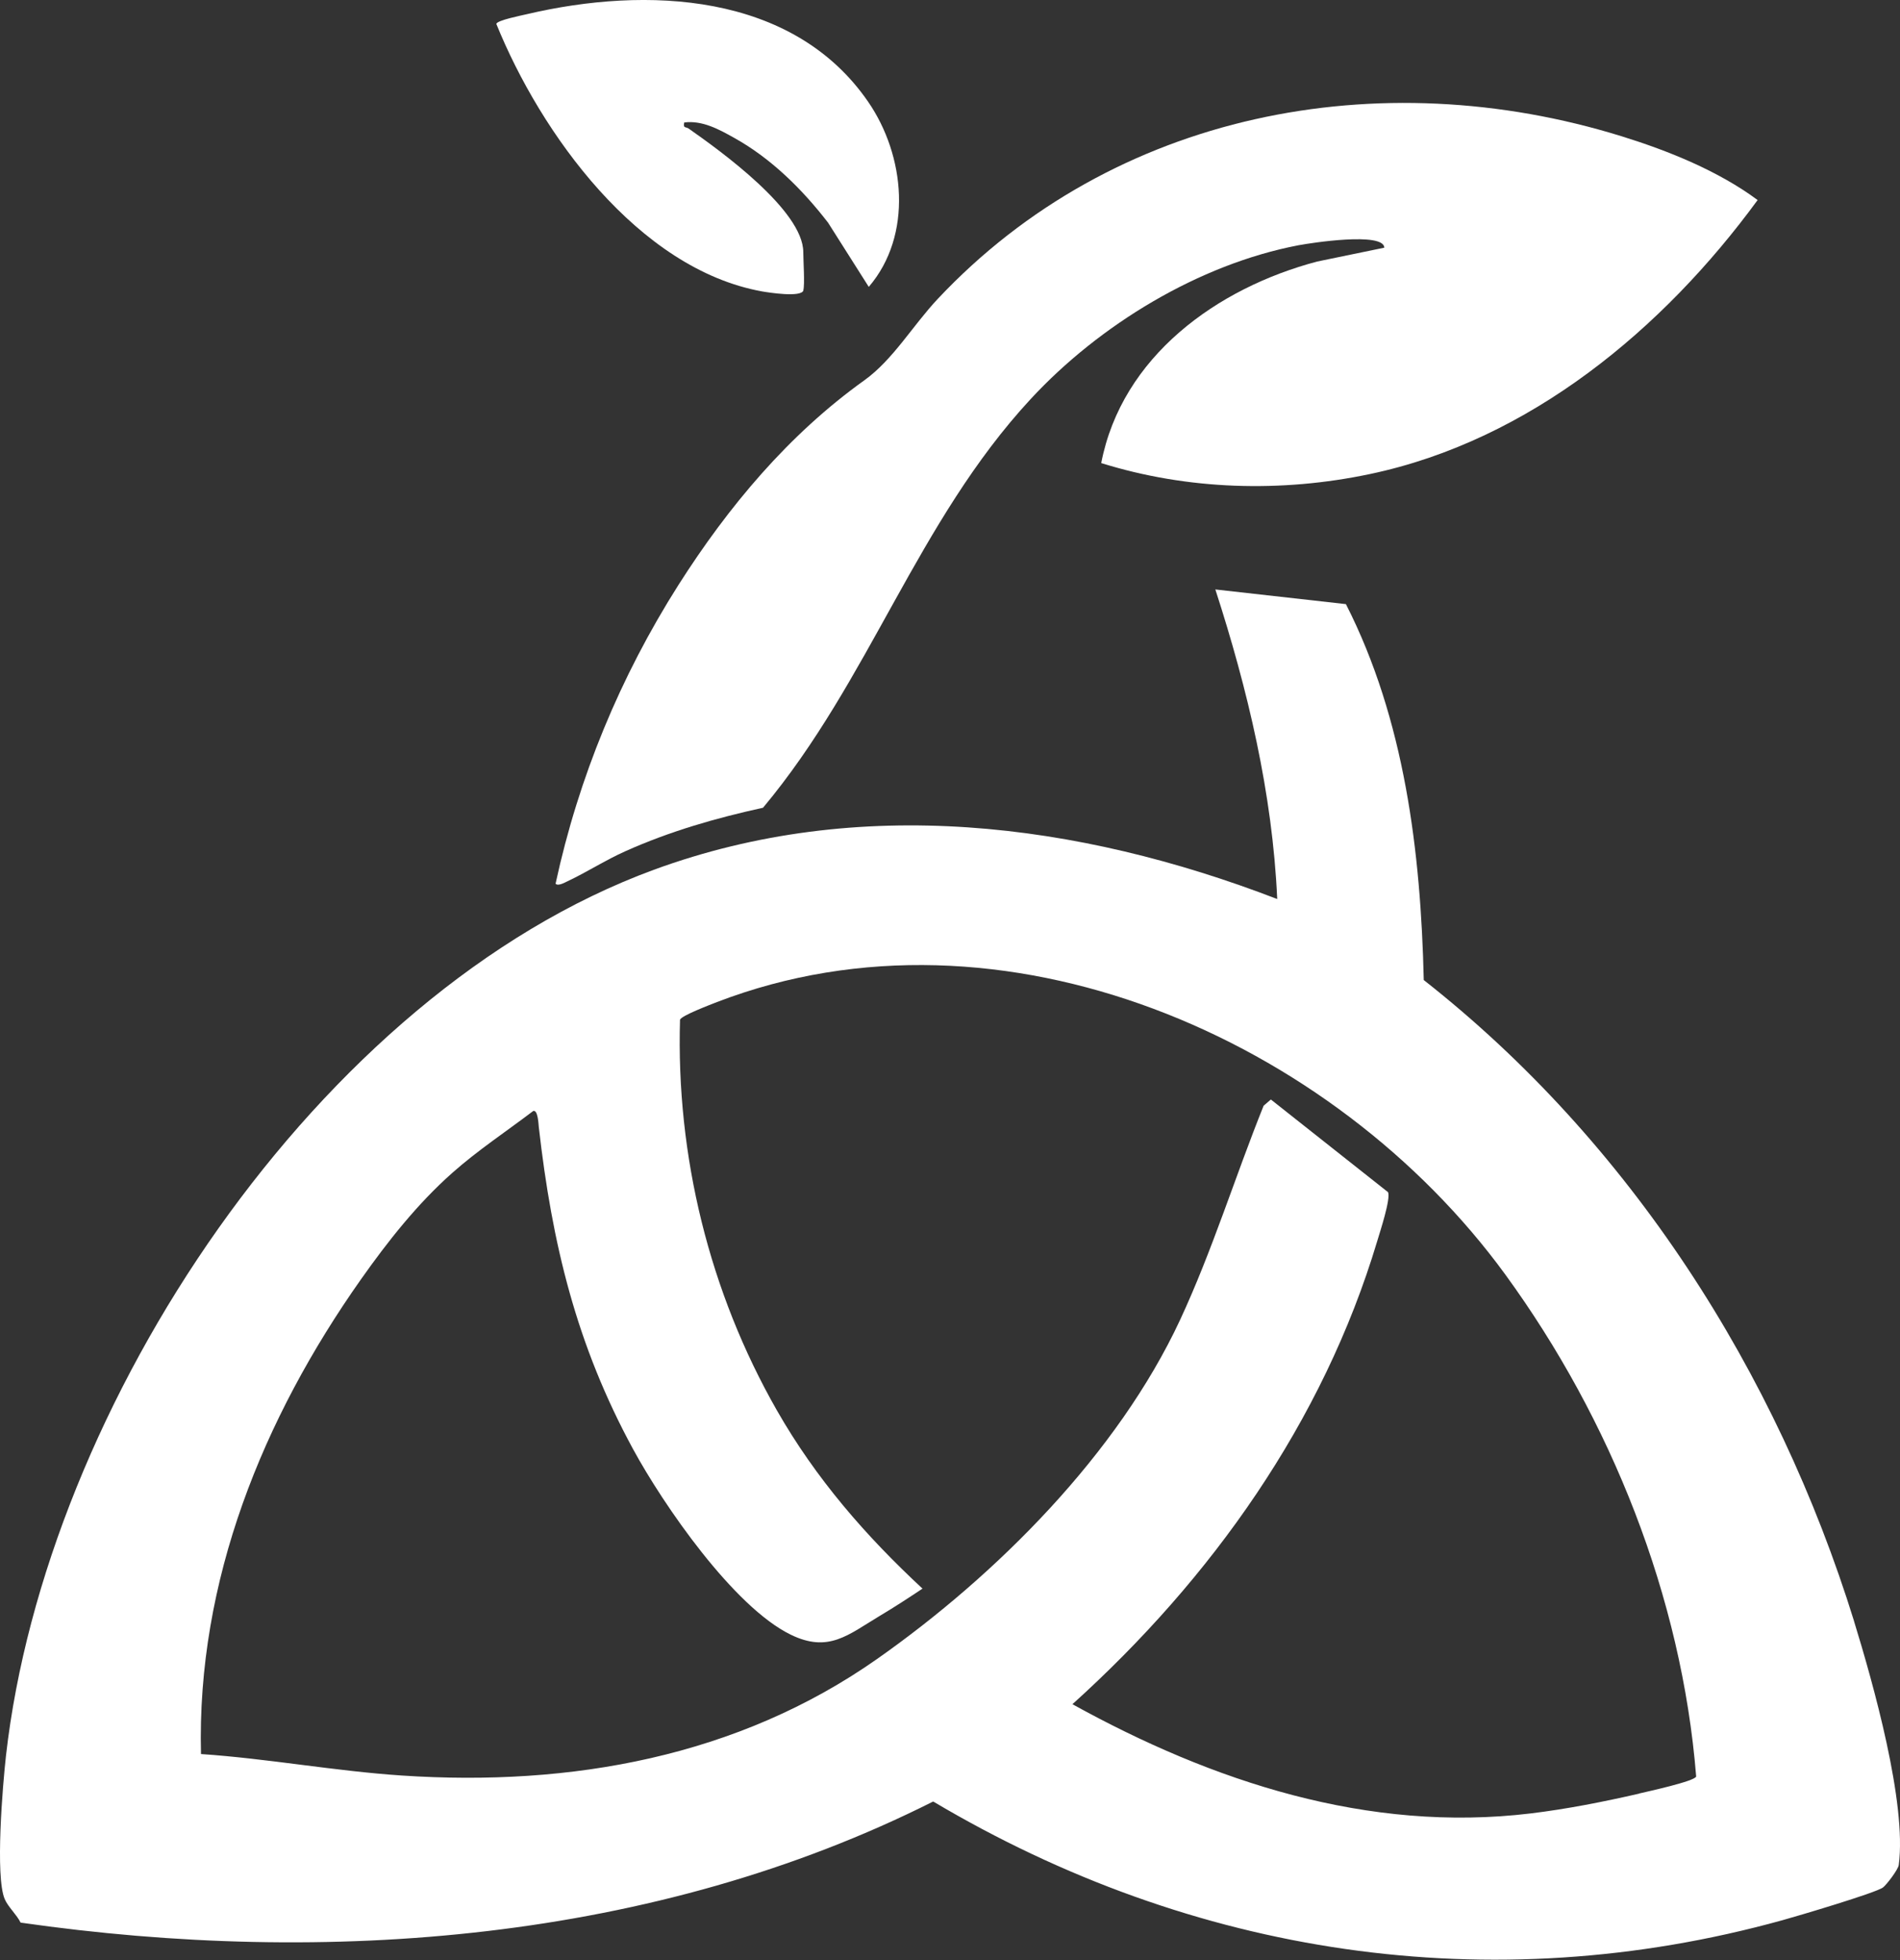
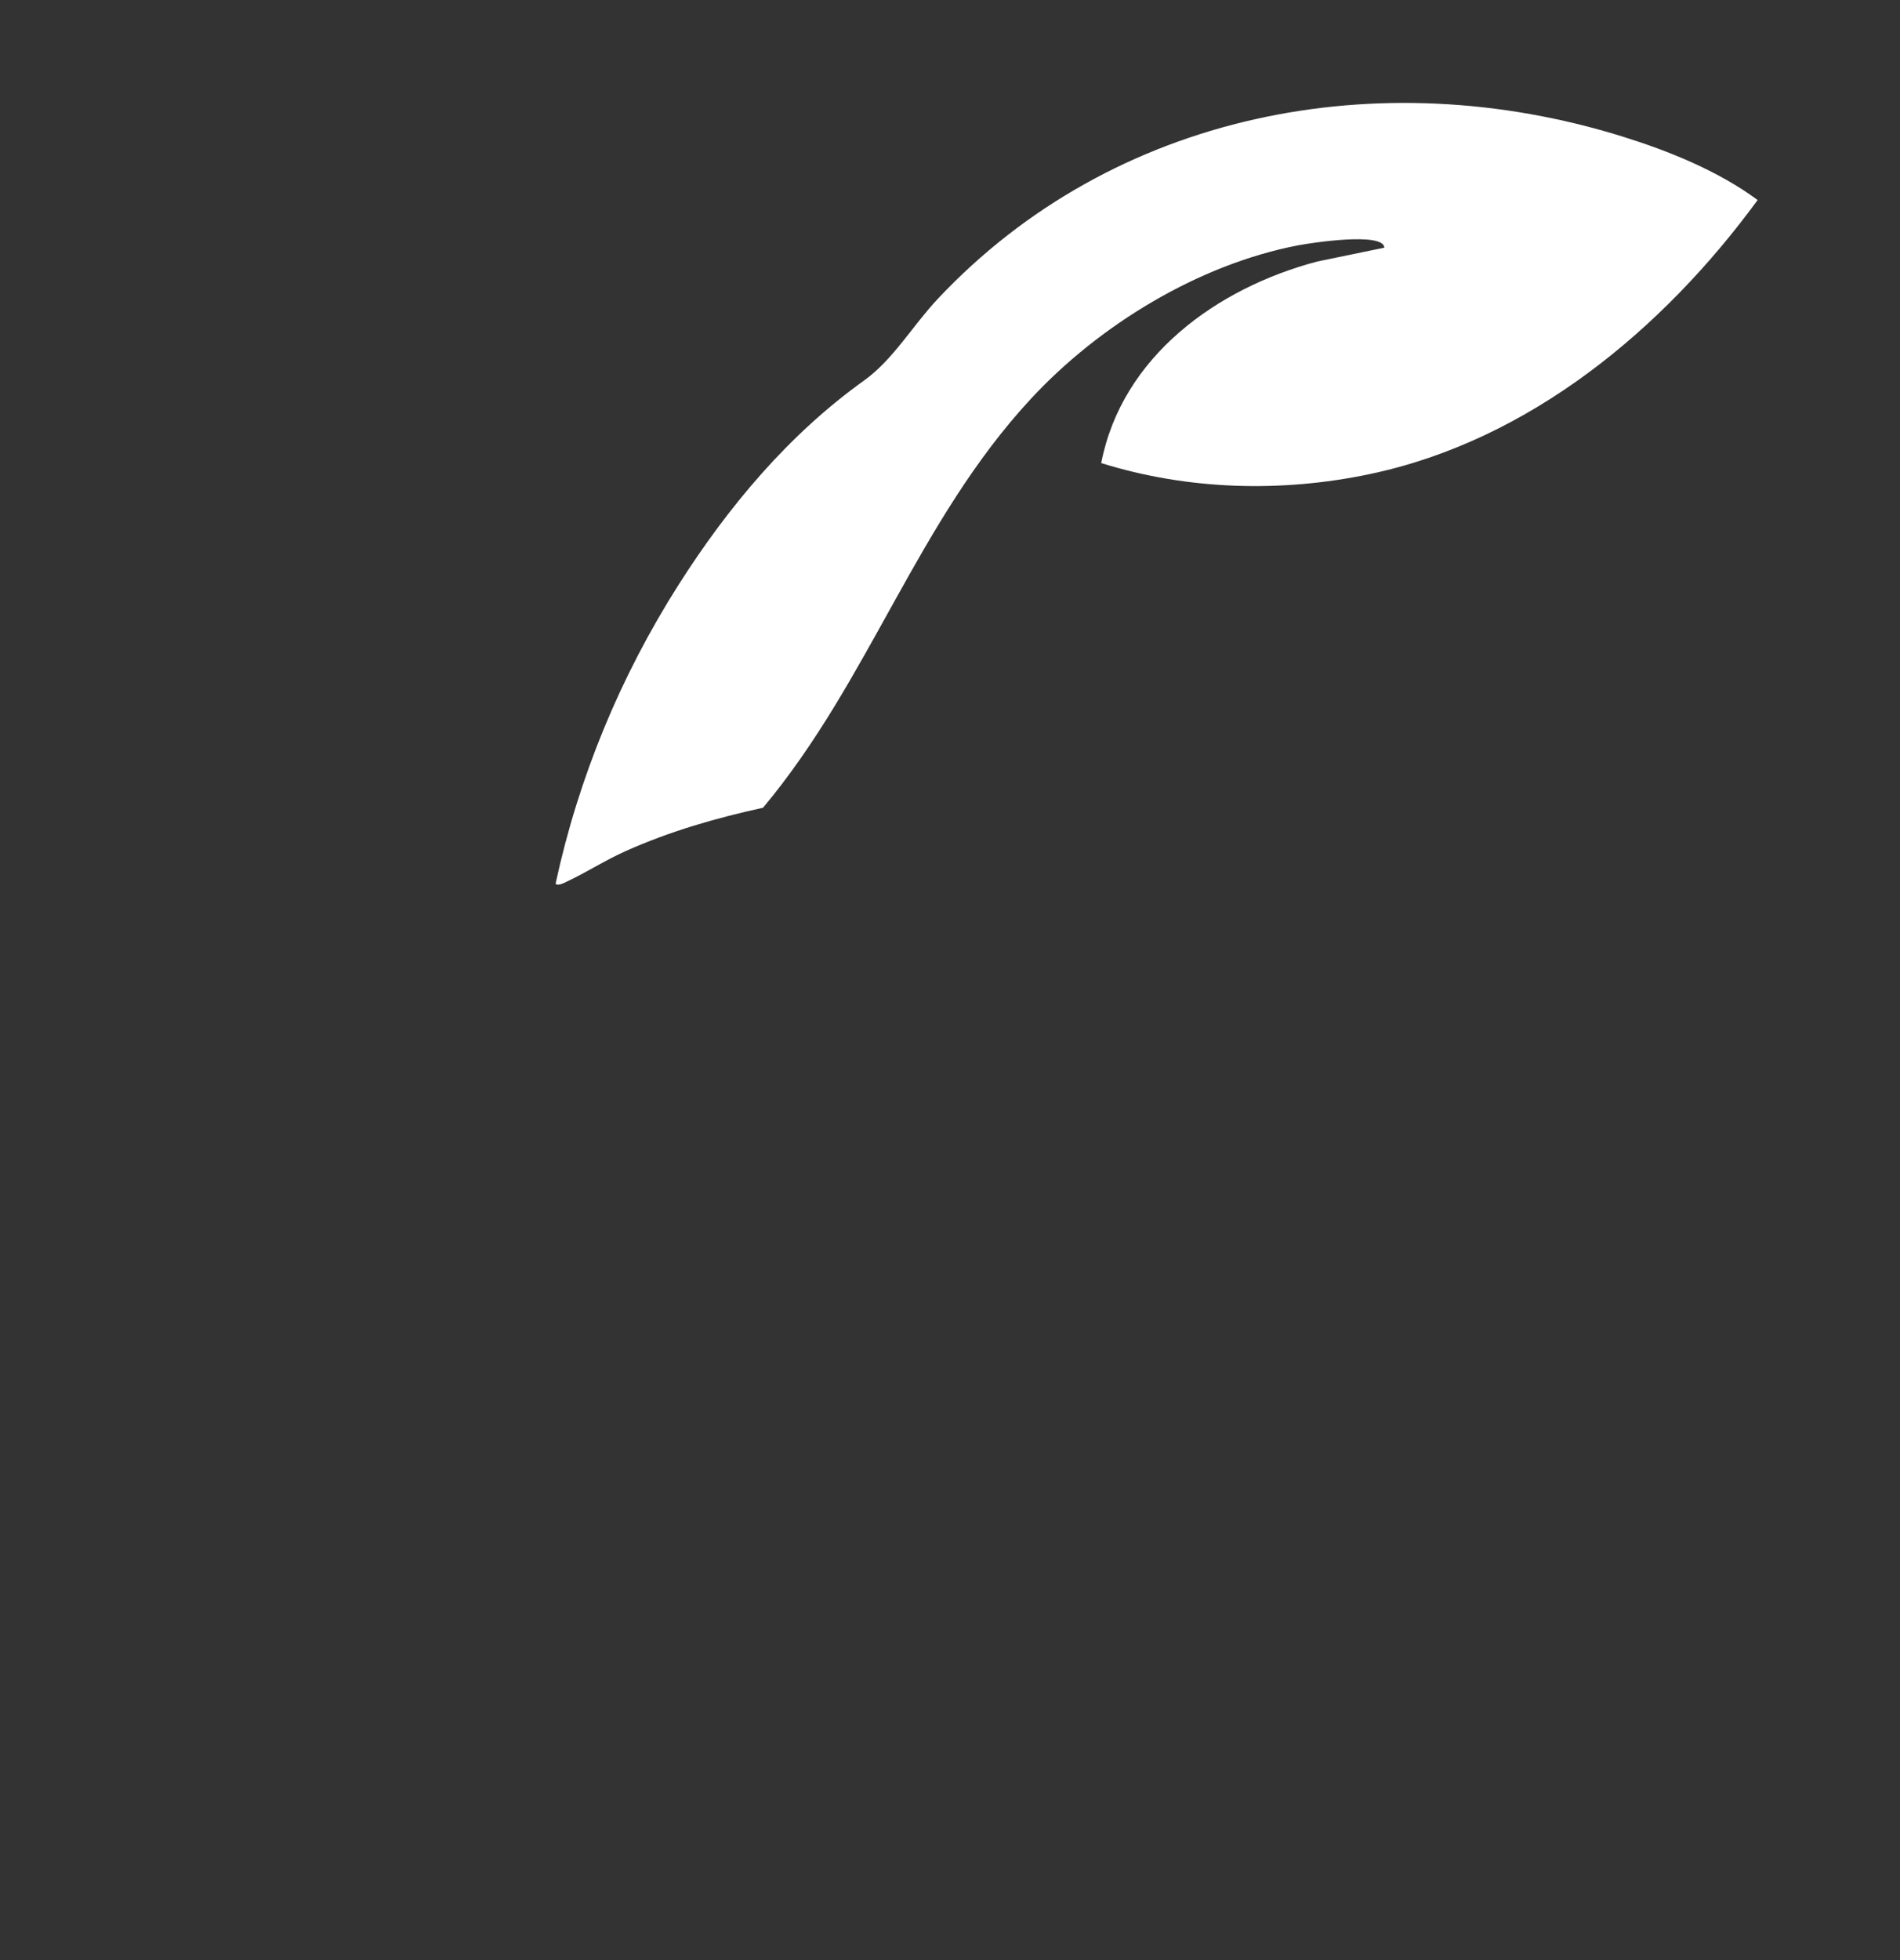
<svg xmlns="http://www.w3.org/2000/svg" preserveAspectRatio="none" width="100%" height="100%" overflow="visible" style="display: block;" viewBox="0 0 32 33" fill="none">
  <rect x="0" y="0" width="32" height="33" fill="#333333" stroke="none" />
  <g id="Logo">
    <path id="Vector" d="M18.547 7.796C18.894 6.001 20.499 4.848 22.185 4.403L23.315 4.17C23.304 3.9 22.077 4.09 21.87 4.129C20.189 4.45 18.512 5.472 17.359 6.718C15.445 8.785 14.65 11.448 12.851 13.599C12.058 13.773 11.286 13.994 10.535 14.33C10.2 14.479 9.887 14.682 9.558 14.837C9.514 14.858 9.398 14.924 9.357 14.878C9.745 13.085 10.446 11.393 11.426 9.849C12.266 8.529 13.282 7.315 14.557 6.403C15.041 6.056 15.372 5.481 15.793 5.033C18.752 1.884 23.233 1.029 27.314 2.295C28.1 2.539 28.94 2.877 29.602 3.368C28.015 5.537 25.763 7.415 23.073 7.981C21.579 8.296 20.003 8.251 18.546 7.796H18.547Z" fill="white" />
-     <path id="Vector_2" d="M13.531 4.89C13.493 5.011 12.947 4.926 12.834 4.906C10.747 4.529 9.105 2.245 8.359 0.402C8.374 0.34 8.786 0.26 8.877 0.238C10.882 -0.233 13.351 -0.132 14.621 1.713C15.244 2.617 15.379 3.958 14.632 4.83L13.947 3.75C13.515 3.19 12.992 2.67 12.367 2.322C12.111 2.179 11.83 2.023 11.524 2.062C11.501 2.165 11.551 2.131 11.599 2.165C12.124 2.533 13.529 3.542 13.529 4.246C13.529 4.385 13.557 4.796 13.529 4.889L13.531 4.89Z" fill="white" />
-     <path id="Vector_3" d="M31.228 27.299C29.924 23.093 27.451 19.226 23.979 16.5C23.929 14.341 23.657 12.112 22.668 10.171L20.469 9.924C21.015 11.61 21.431 13.357 21.511 15.136C18.147 13.841 14.466 13.377 11.013 14.643C5.346 16.725 0.767 23.68 0.101 29.556C0.046 30.044 -0.084 31.595 0.08 31.974C0.137 32.107 0.281 32.234 0.347 32.369C5.504 33.109 11.024 32.689 15.717 30.33C20.084 32.922 25.092 33.694 30.022 32.328C30.262 32.262 31.605 31.865 31.715 31.776C31.776 31.729 31.97 31.474 31.979 31.399C32.117 30.357 31.546 28.334 31.226 27.295L31.228 27.299ZM27.608 30.197C27.012 30.334 26.384 30.458 25.777 30.531C23.041 30.86 20.422 29.996 18.062 28.692C20.405 26.578 22.282 23.944 23.196 20.893C23.242 20.738 23.427 20.179 23.377 20.071L21.404 18.511L21.282 18.616C20.801 19.811 20.419 21.053 19.875 22.222C18.825 24.474 16.788 26.514 14.774 27.929C12.424 29.579 9.615 30.081 6.774 29.893C5.641 29.818 4.518 29.608 3.385 29.531C3.312 26.614 4.428 23.88 6.08 21.538C6.532 20.898 7.029 20.268 7.617 19.747C8.044 19.368 8.526 19.05 8.98 18.705C9.057 18.678 9.069 18.913 9.074 18.97C9.297 20.942 9.709 22.645 10.663 24.399C11.174 25.338 12.355 27.052 13.317 27.521C13.954 27.832 14.283 27.525 14.815 27.206C15.061 27.06 15.299 26.904 15.537 26.746C14.573 25.851 13.739 24.89 13.084 23.744C11.949 21.756 11.385 19.464 11.453 17.168C11.476 17.098 11.969 16.913 12.077 16.87C16.877 15.027 22.459 17.489 25.354 21.46C27.129 23.896 28.325 26.886 28.567 29.909C28.544 29.989 27.752 30.161 27.608 30.195V30.197Z" fill="white" />
  </g>
</svg>